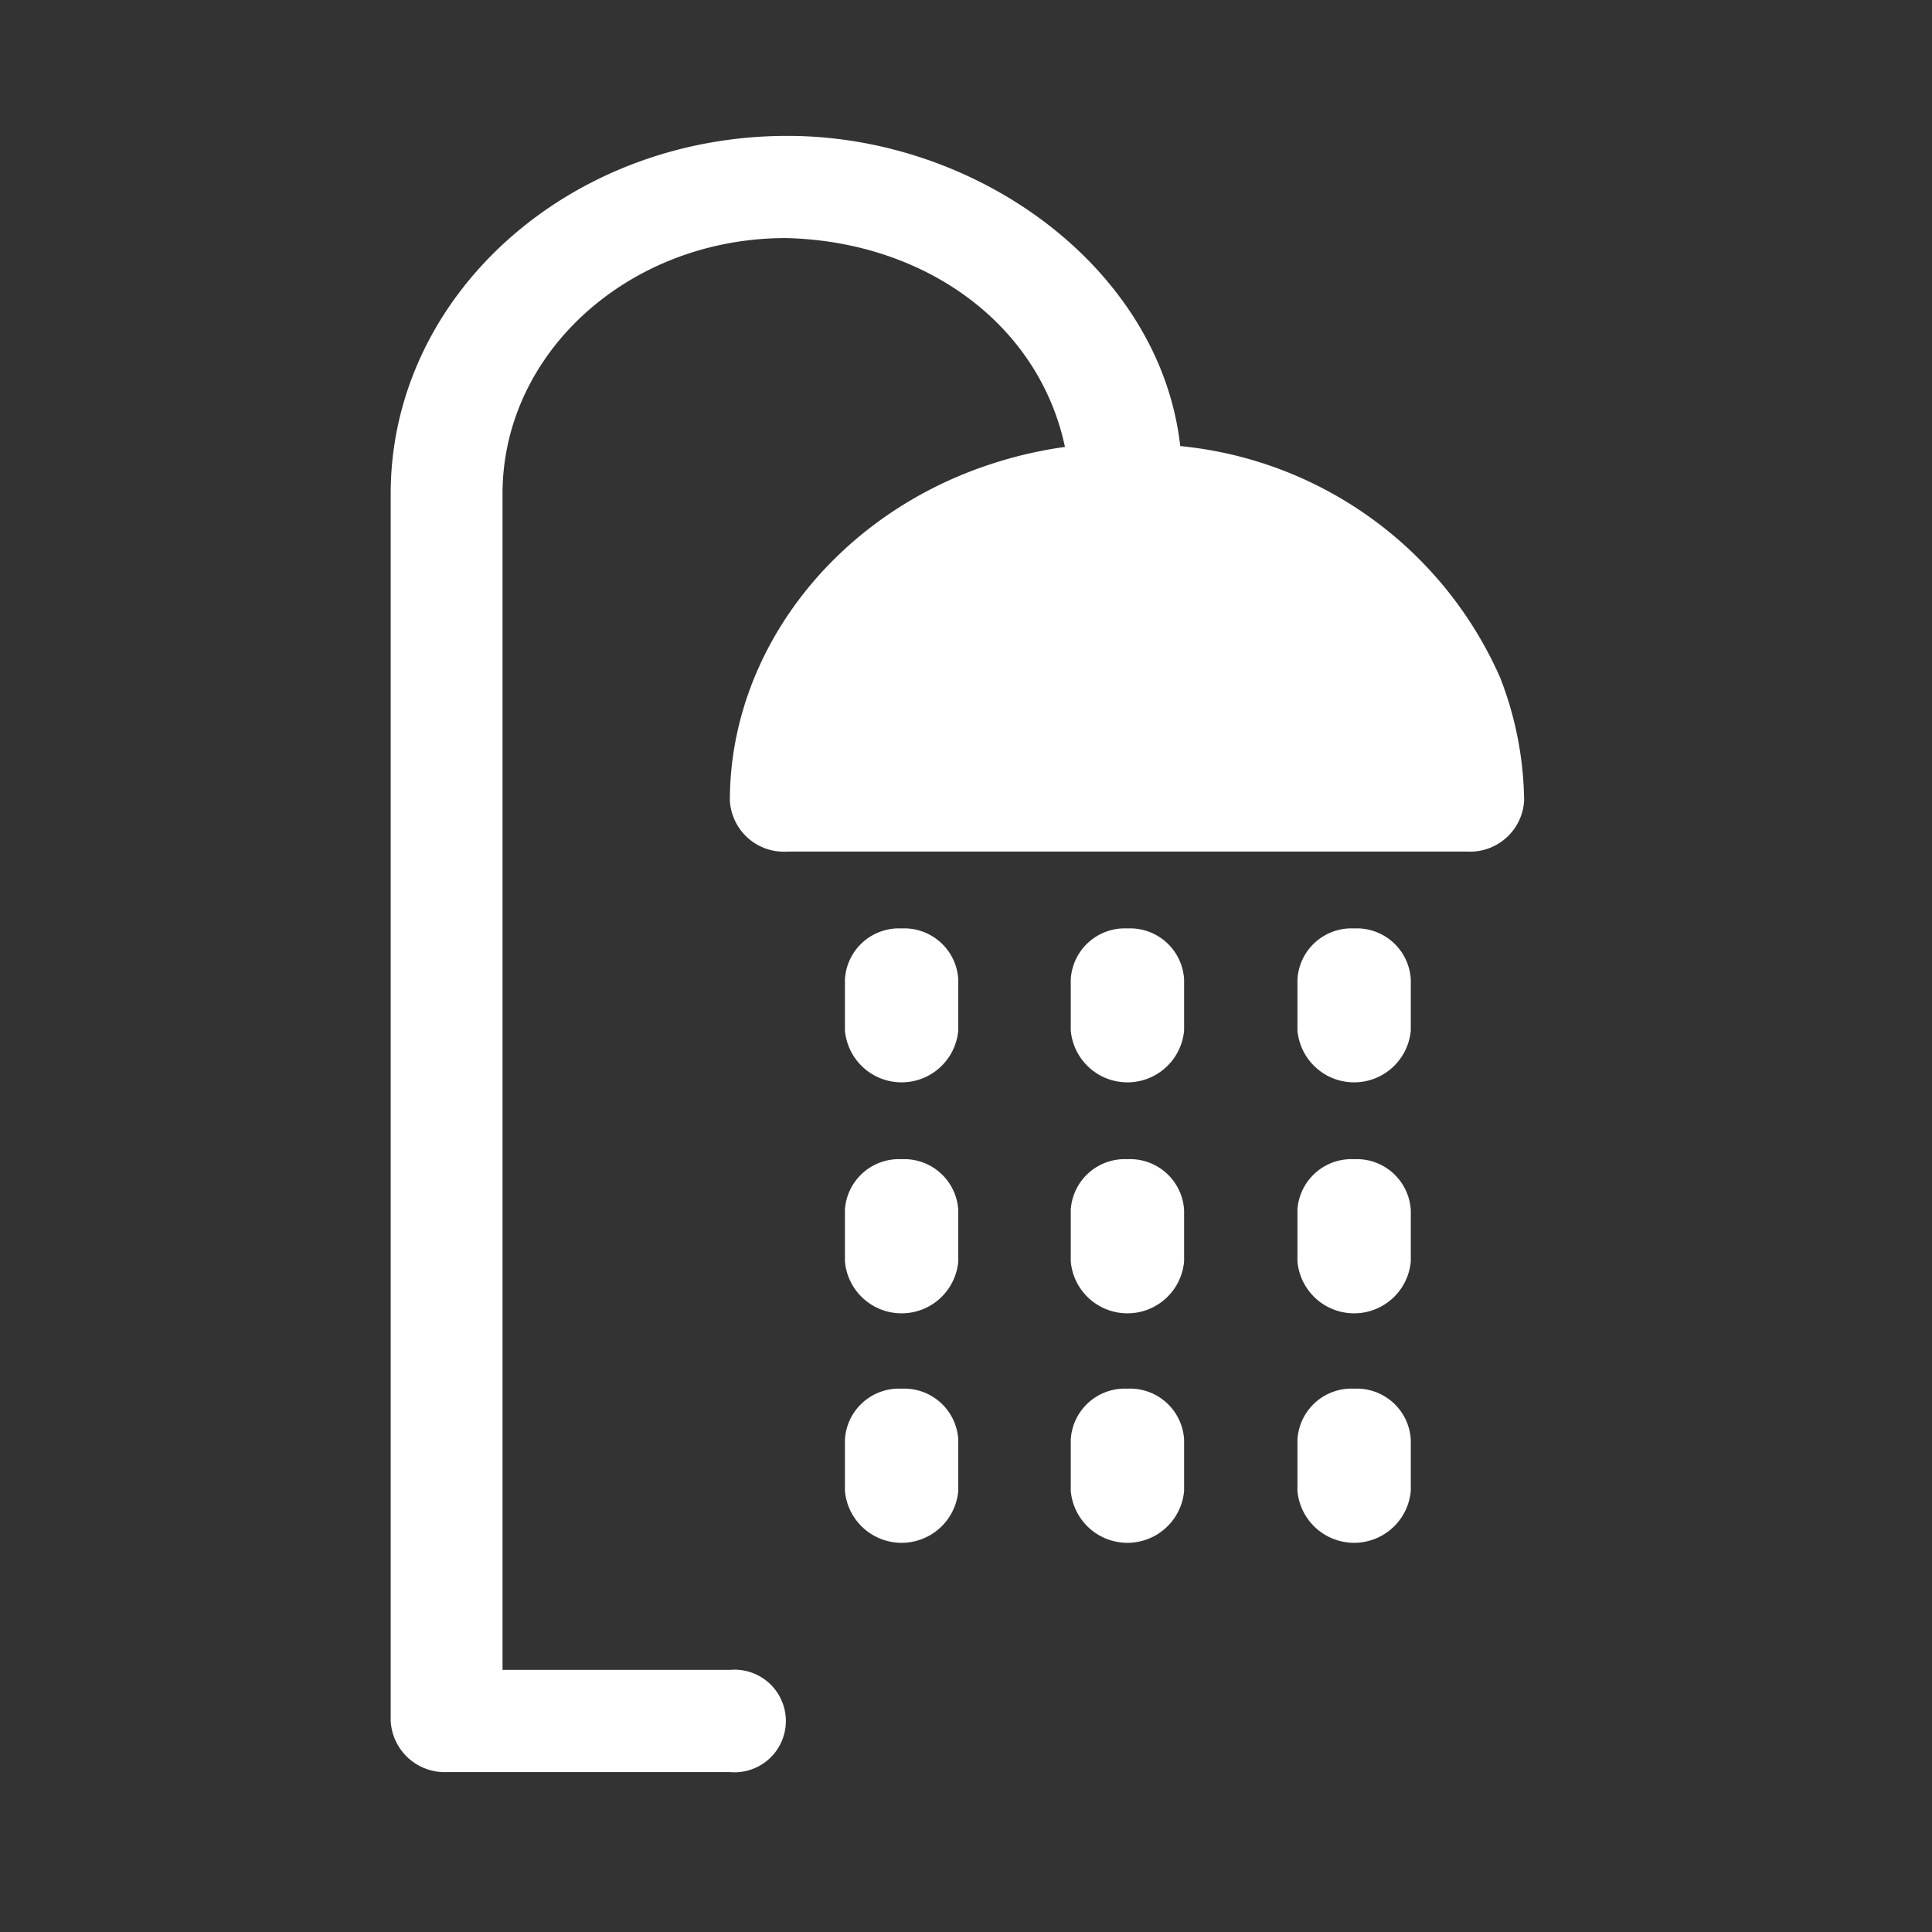
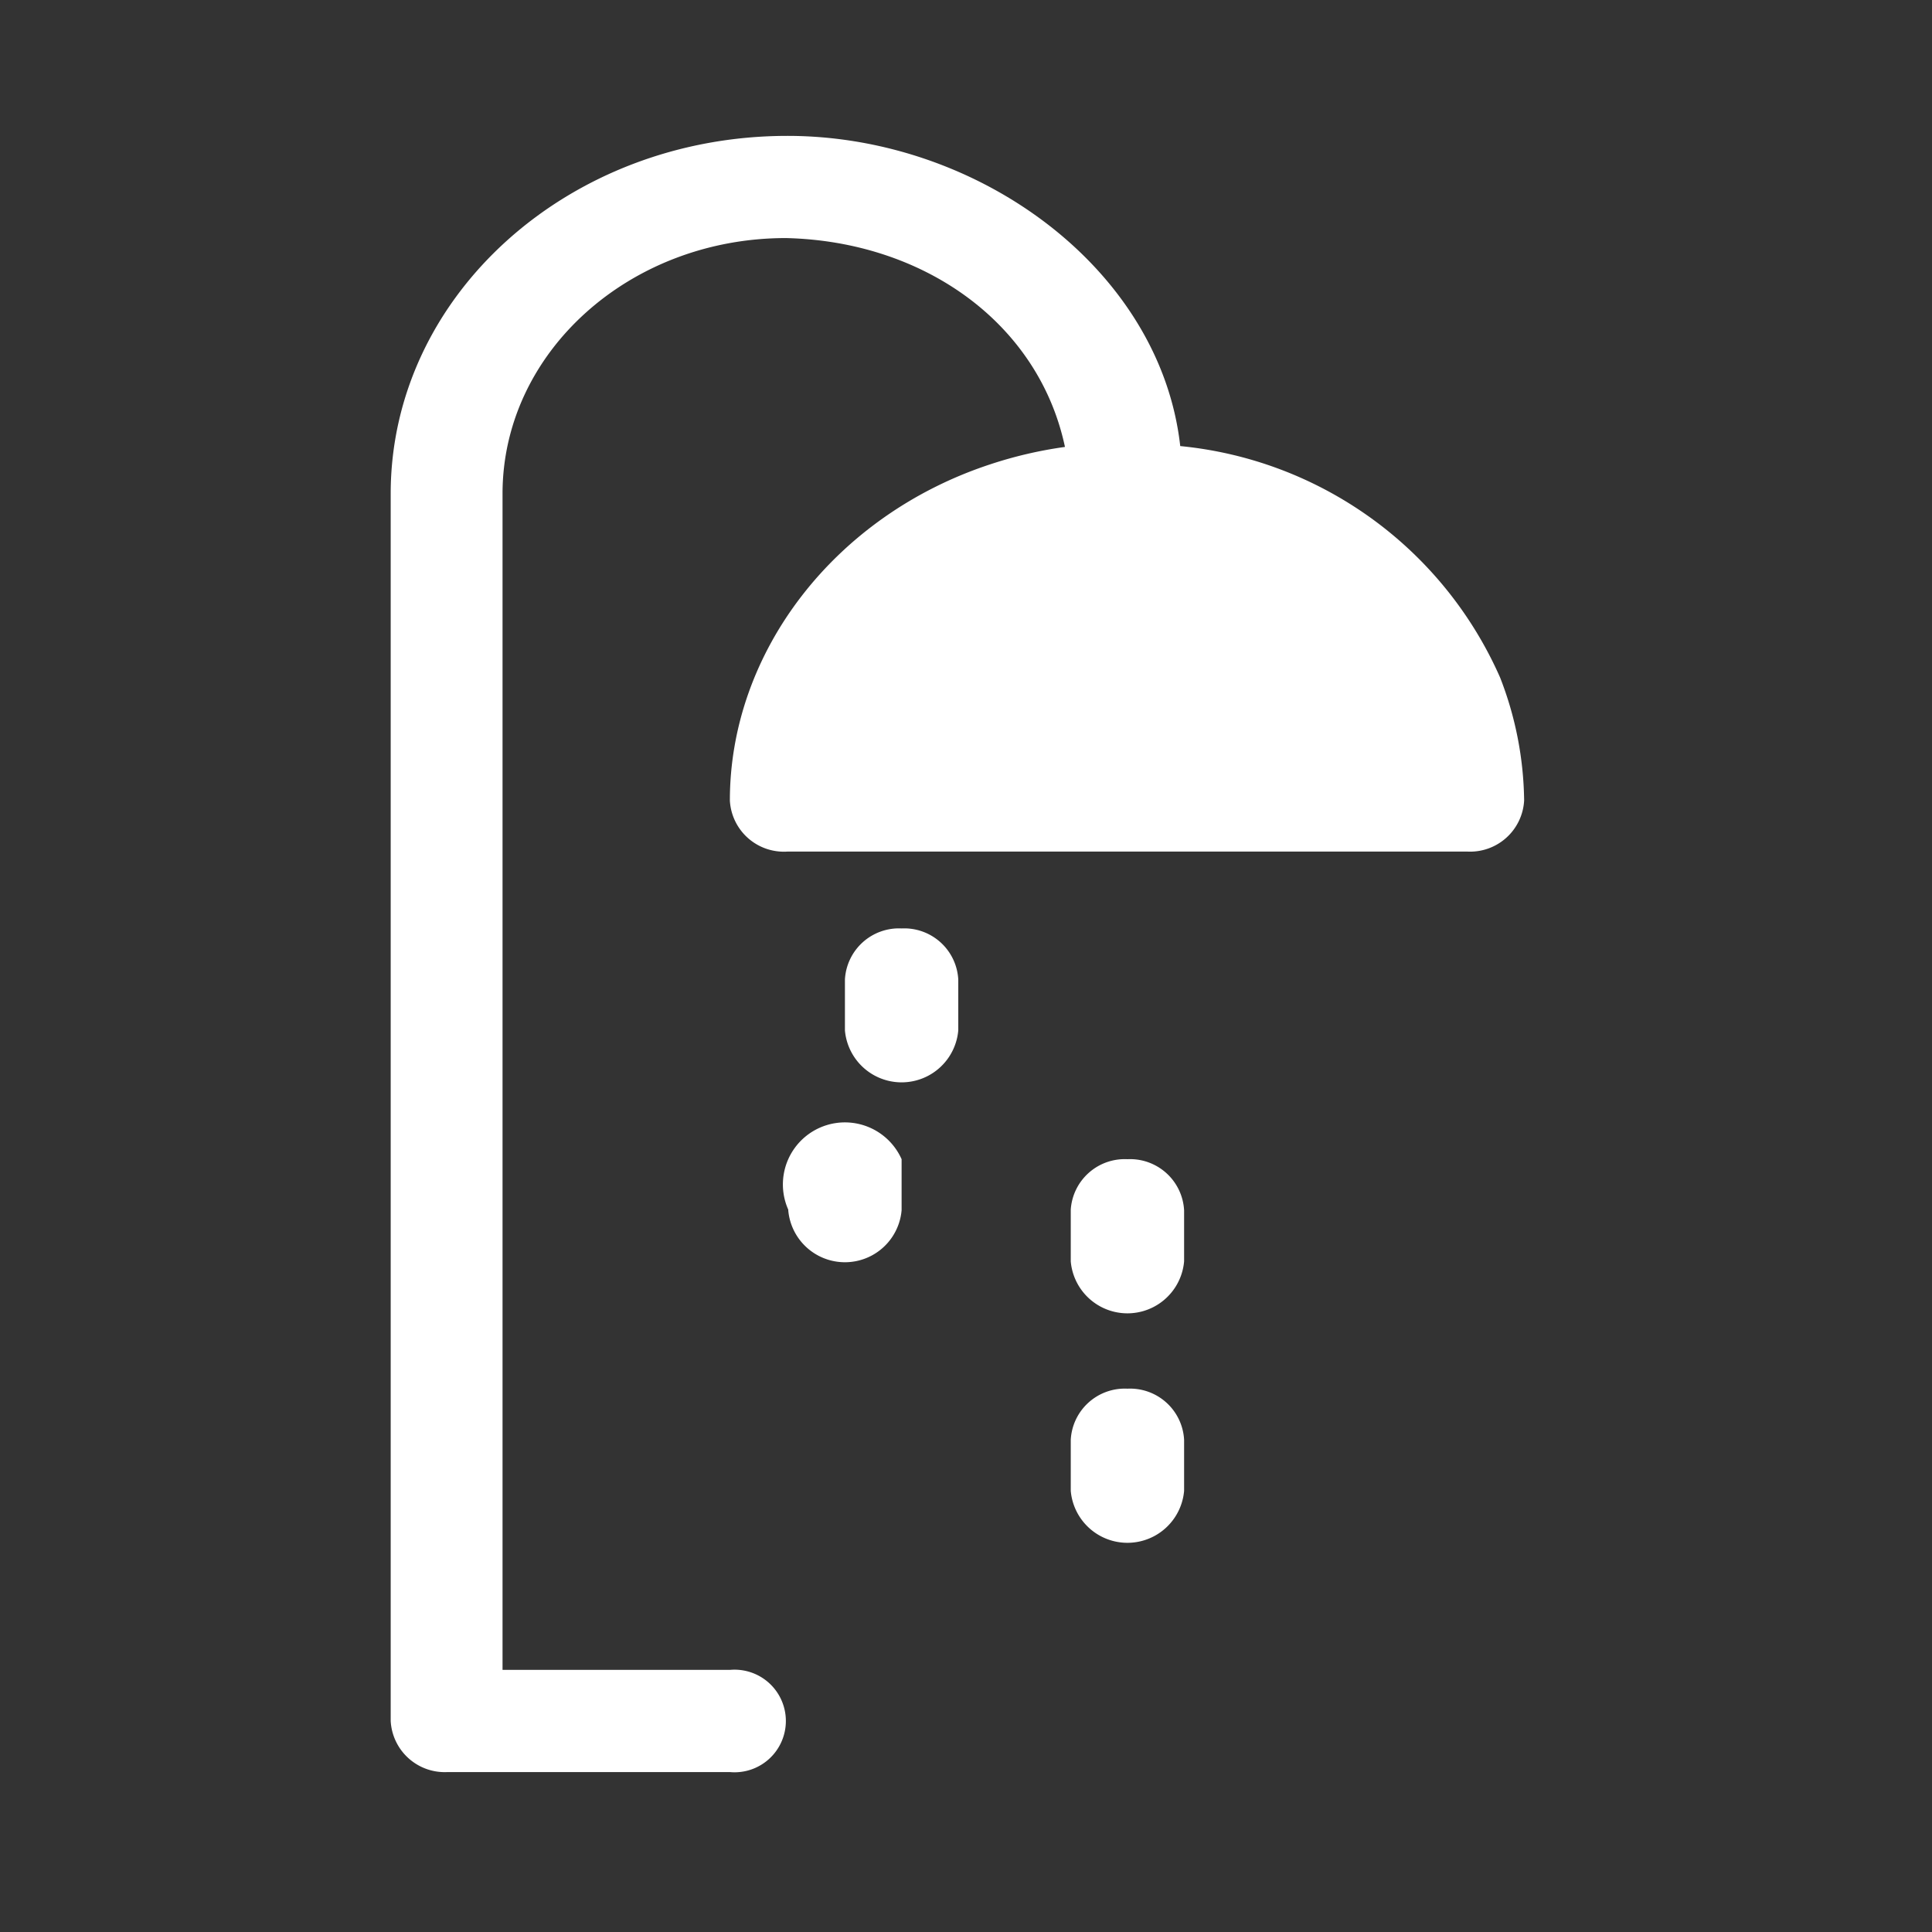
<svg xmlns="http://www.w3.org/2000/svg" id="Livello_1" data-name="Livello 1" viewBox="0 0 90 90">
  <rect x="0" y="0" width="90" height="90" fill="#333333" stroke="none" />
  <defs>
    <style>.cls-1{fill:none;}.cls-2{clip-path:url(#clip-path);}.cls-3{fill:#fff;}</style>
    <clipPath id="clip-path">
      <rect class="cls-1" x="18.2" y="6.33" width="52.8" height="76.22" />
    </clipPath>
  </defs>
  <title>Arredobagno</title>
  <g class="cls-2">
    <path class="cls-3" d="M36.68,6.33c8.93,0,17.38,6.23,18.3,14.45a18.21,18.21,0,0,1,14.9,10.78A16.24,16.24,0,0,1,71,37.29a2.52,2.52,0,0,1-2.64,2.38H36.68A2.52,2.52,0,0,1,34,37.29c0-6.92,4.89-13.28,12.13-15.66a19.6,19.6,0,0,1,3.48-.81c-1.22-5.75-6.55-9.58-13-9.73-7.29,0-13.2,5.33-13.2,11.91V77.79H34a2.39,2.39,0,1,1,0,4.76H20.84a2.52,2.52,0,0,1-2.64-2.38V23c0-9.21,8.27-16.67,18.48-16.67" />
-     <path class="cls-3" d="M42,64.69a2.52,2.52,0,0,1,2.64,2.38v2.38a2.65,2.65,0,0,1-5.28,0V67.07A2.52,2.52,0,0,1,42,64.69" />
    <path class="cls-3" d="M52.52,64.69a2.52,2.52,0,0,1,2.64,2.38v2.38a2.65,2.65,0,0,1-5.28,0V67.07a2.52,2.52,0,0,1,2.64-2.38" />
-     <path class="cls-3" d="M63.08,64.69a2.52,2.52,0,0,1,2.64,2.38v2.38a2.65,2.65,0,0,1-5.28,0V67.07a2.52,2.52,0,0,1,2.64-2.38" />
-     <path class="cls-3" d="M63.08,54a2.52,2.52,0,0,1,2.64,2.38v2.38a2.65,2.65,0,0,1-5.28,0V56.35A2.52,2.52,0,0,1,63.08,54" />
    <path class="cls-3" d="M52.52,54a2.52,2.52,0,0,1,2.64,2.38v2.38a2.65,2.65,0,0,1-5.28,0V56.35A2.52,2.52,0,0,1,52.52,54" />
-     <path class="cls-3" d="M42,54a2.52,2.52,0,0,1,2.64,2.38v2.38a2.65,2.65,0,0,1-5.28,0V56.35A2.52,2.52,0,0,1,42,54" />
+     <path class="cls-3" d="M42,54v2.38a2.65,2.65,0,0,1-5.28,0V56.35A2.52,2.52,0,0,1,42,54" />
    <path class="cls-3" d="M42,43.25a2.52,2.52,0,0,1,2.64,2.38V48a2.65,2.65,0,0,1-5.28,0V45.63A2.52,2.52,0,0,1,42,43.25" />
-     <path class="cls-3" d="M52.52,43.25a2.52,2.52,0,0,1,2.64,2.38V48a2.65,2.65,0,0,1-5.28,0V45.63a2.52,2.52,0,0,1,2.64-2.38" />
-     <path class="cls-3" d="M63.08,43.25a2.52,2.52,0,0,1,2.64,2.38V48a2.65,2.65,0,0,1-5.28,0V45.63a2.52,2.52,0,0,1,2.64-2.38" />
  </g>
</svg>